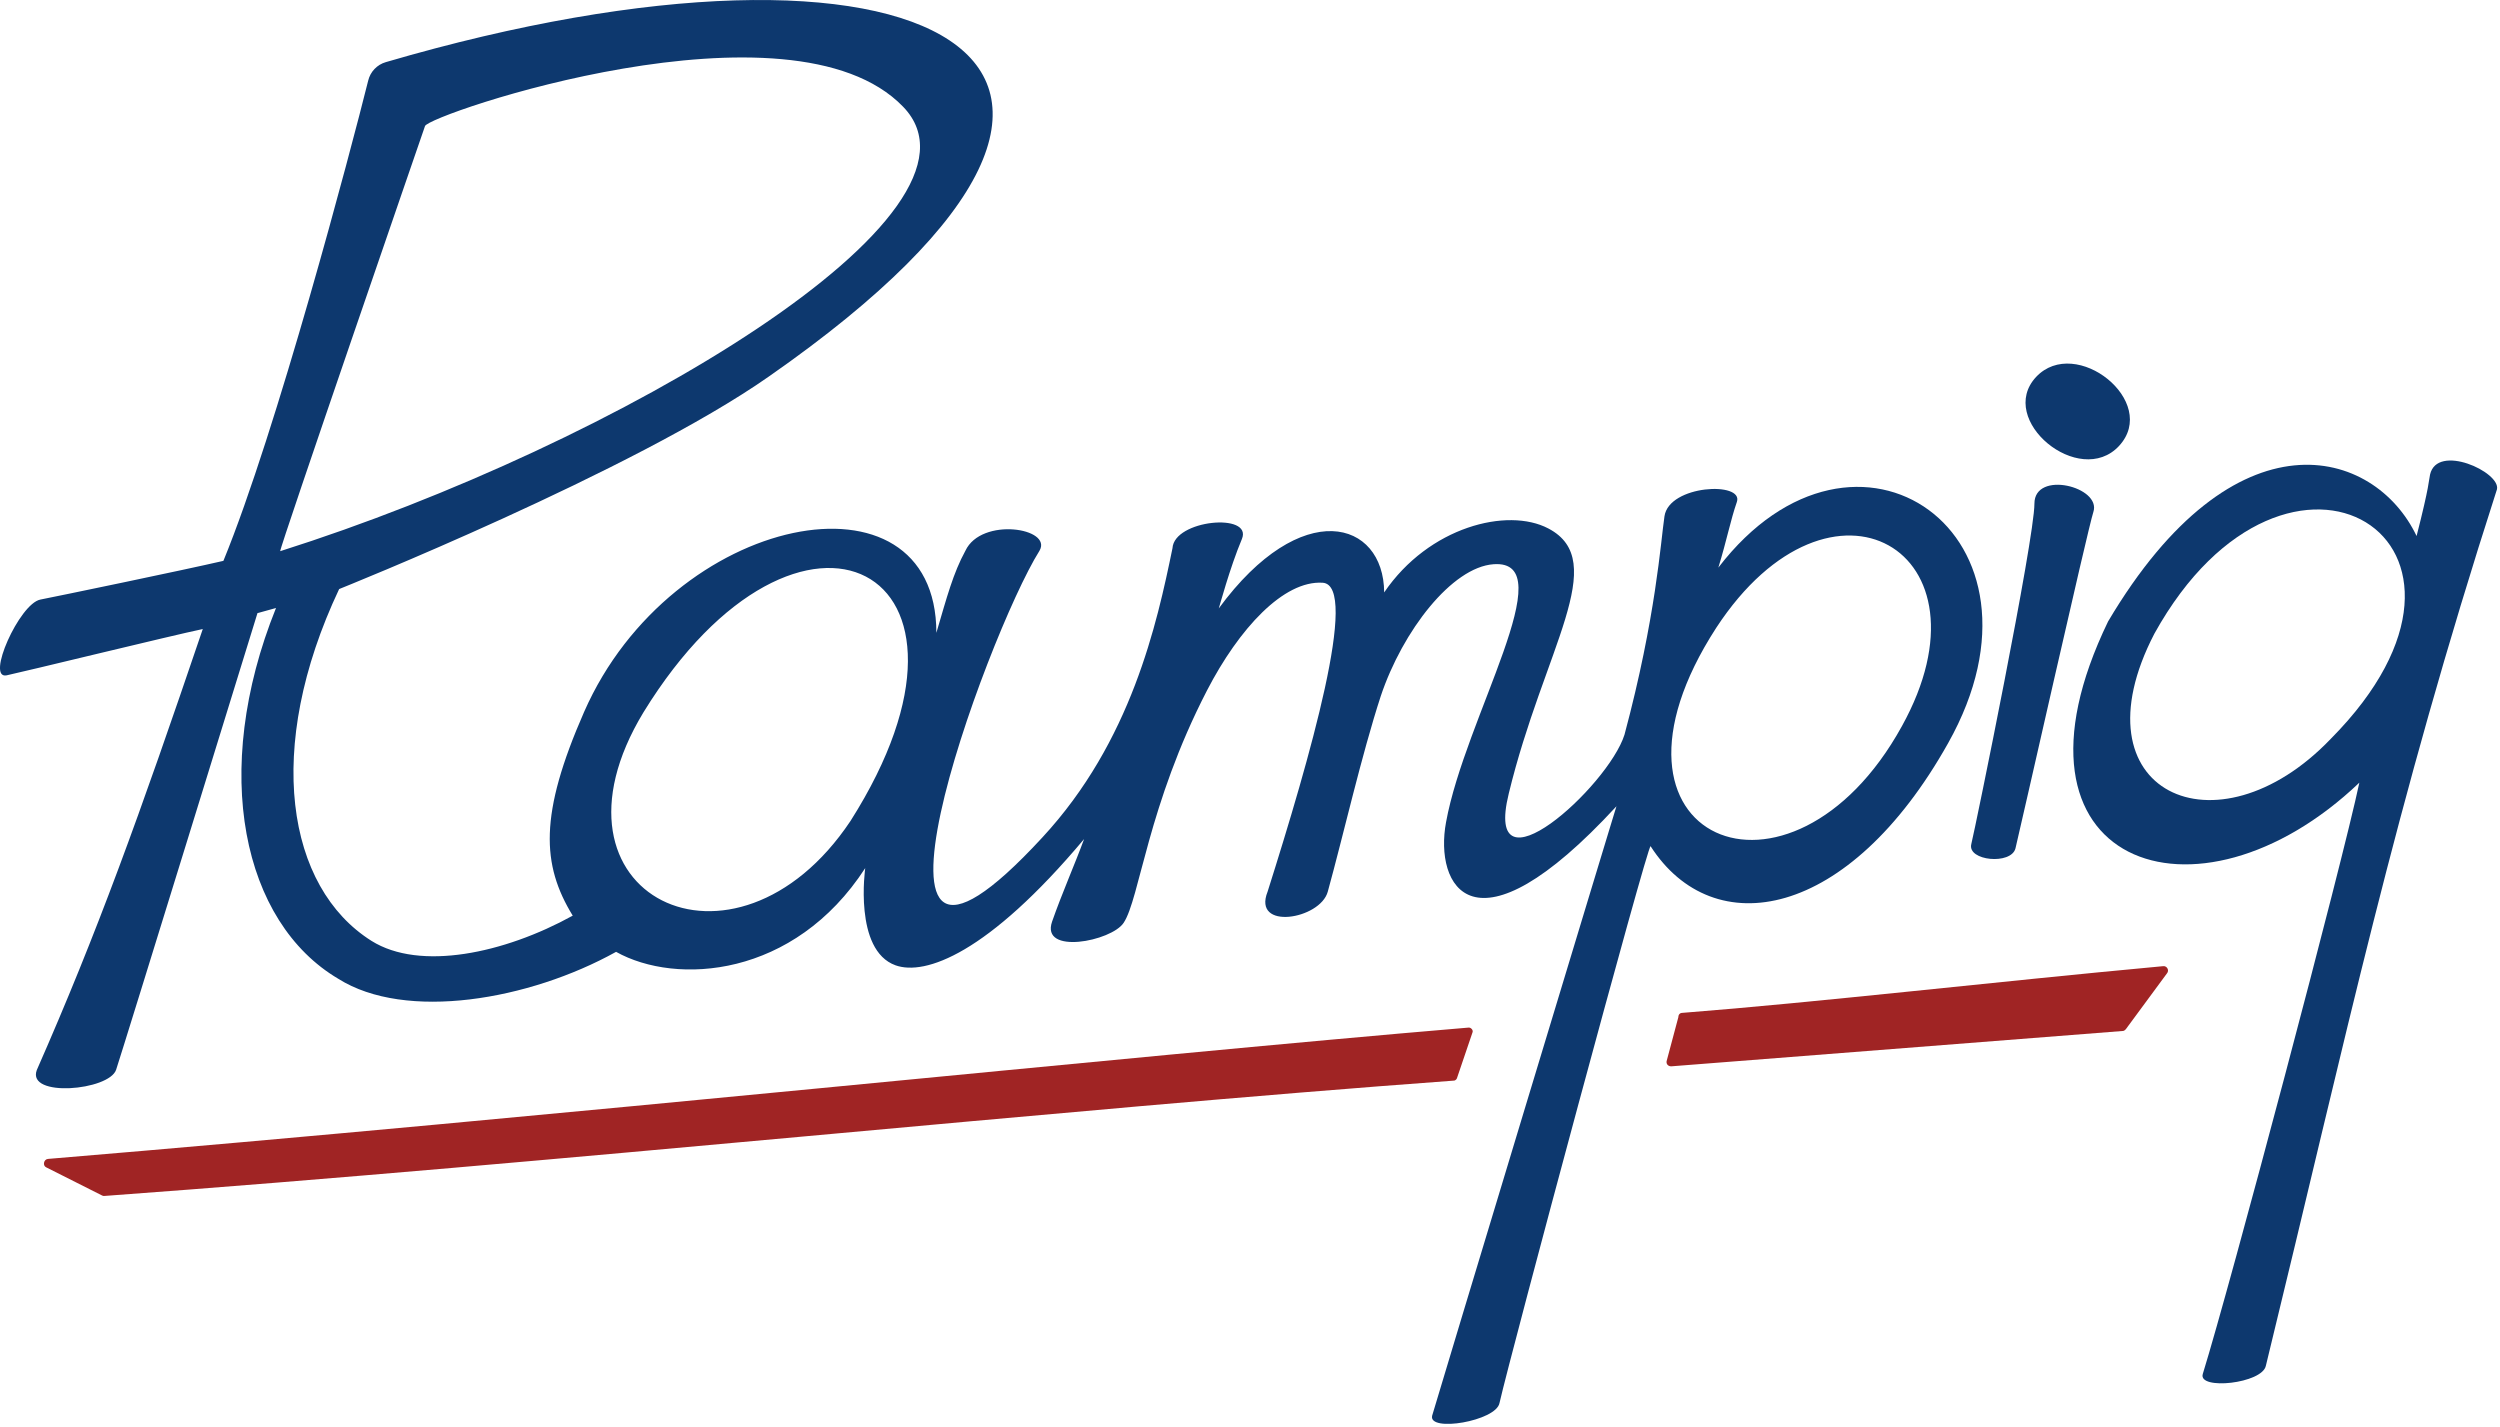
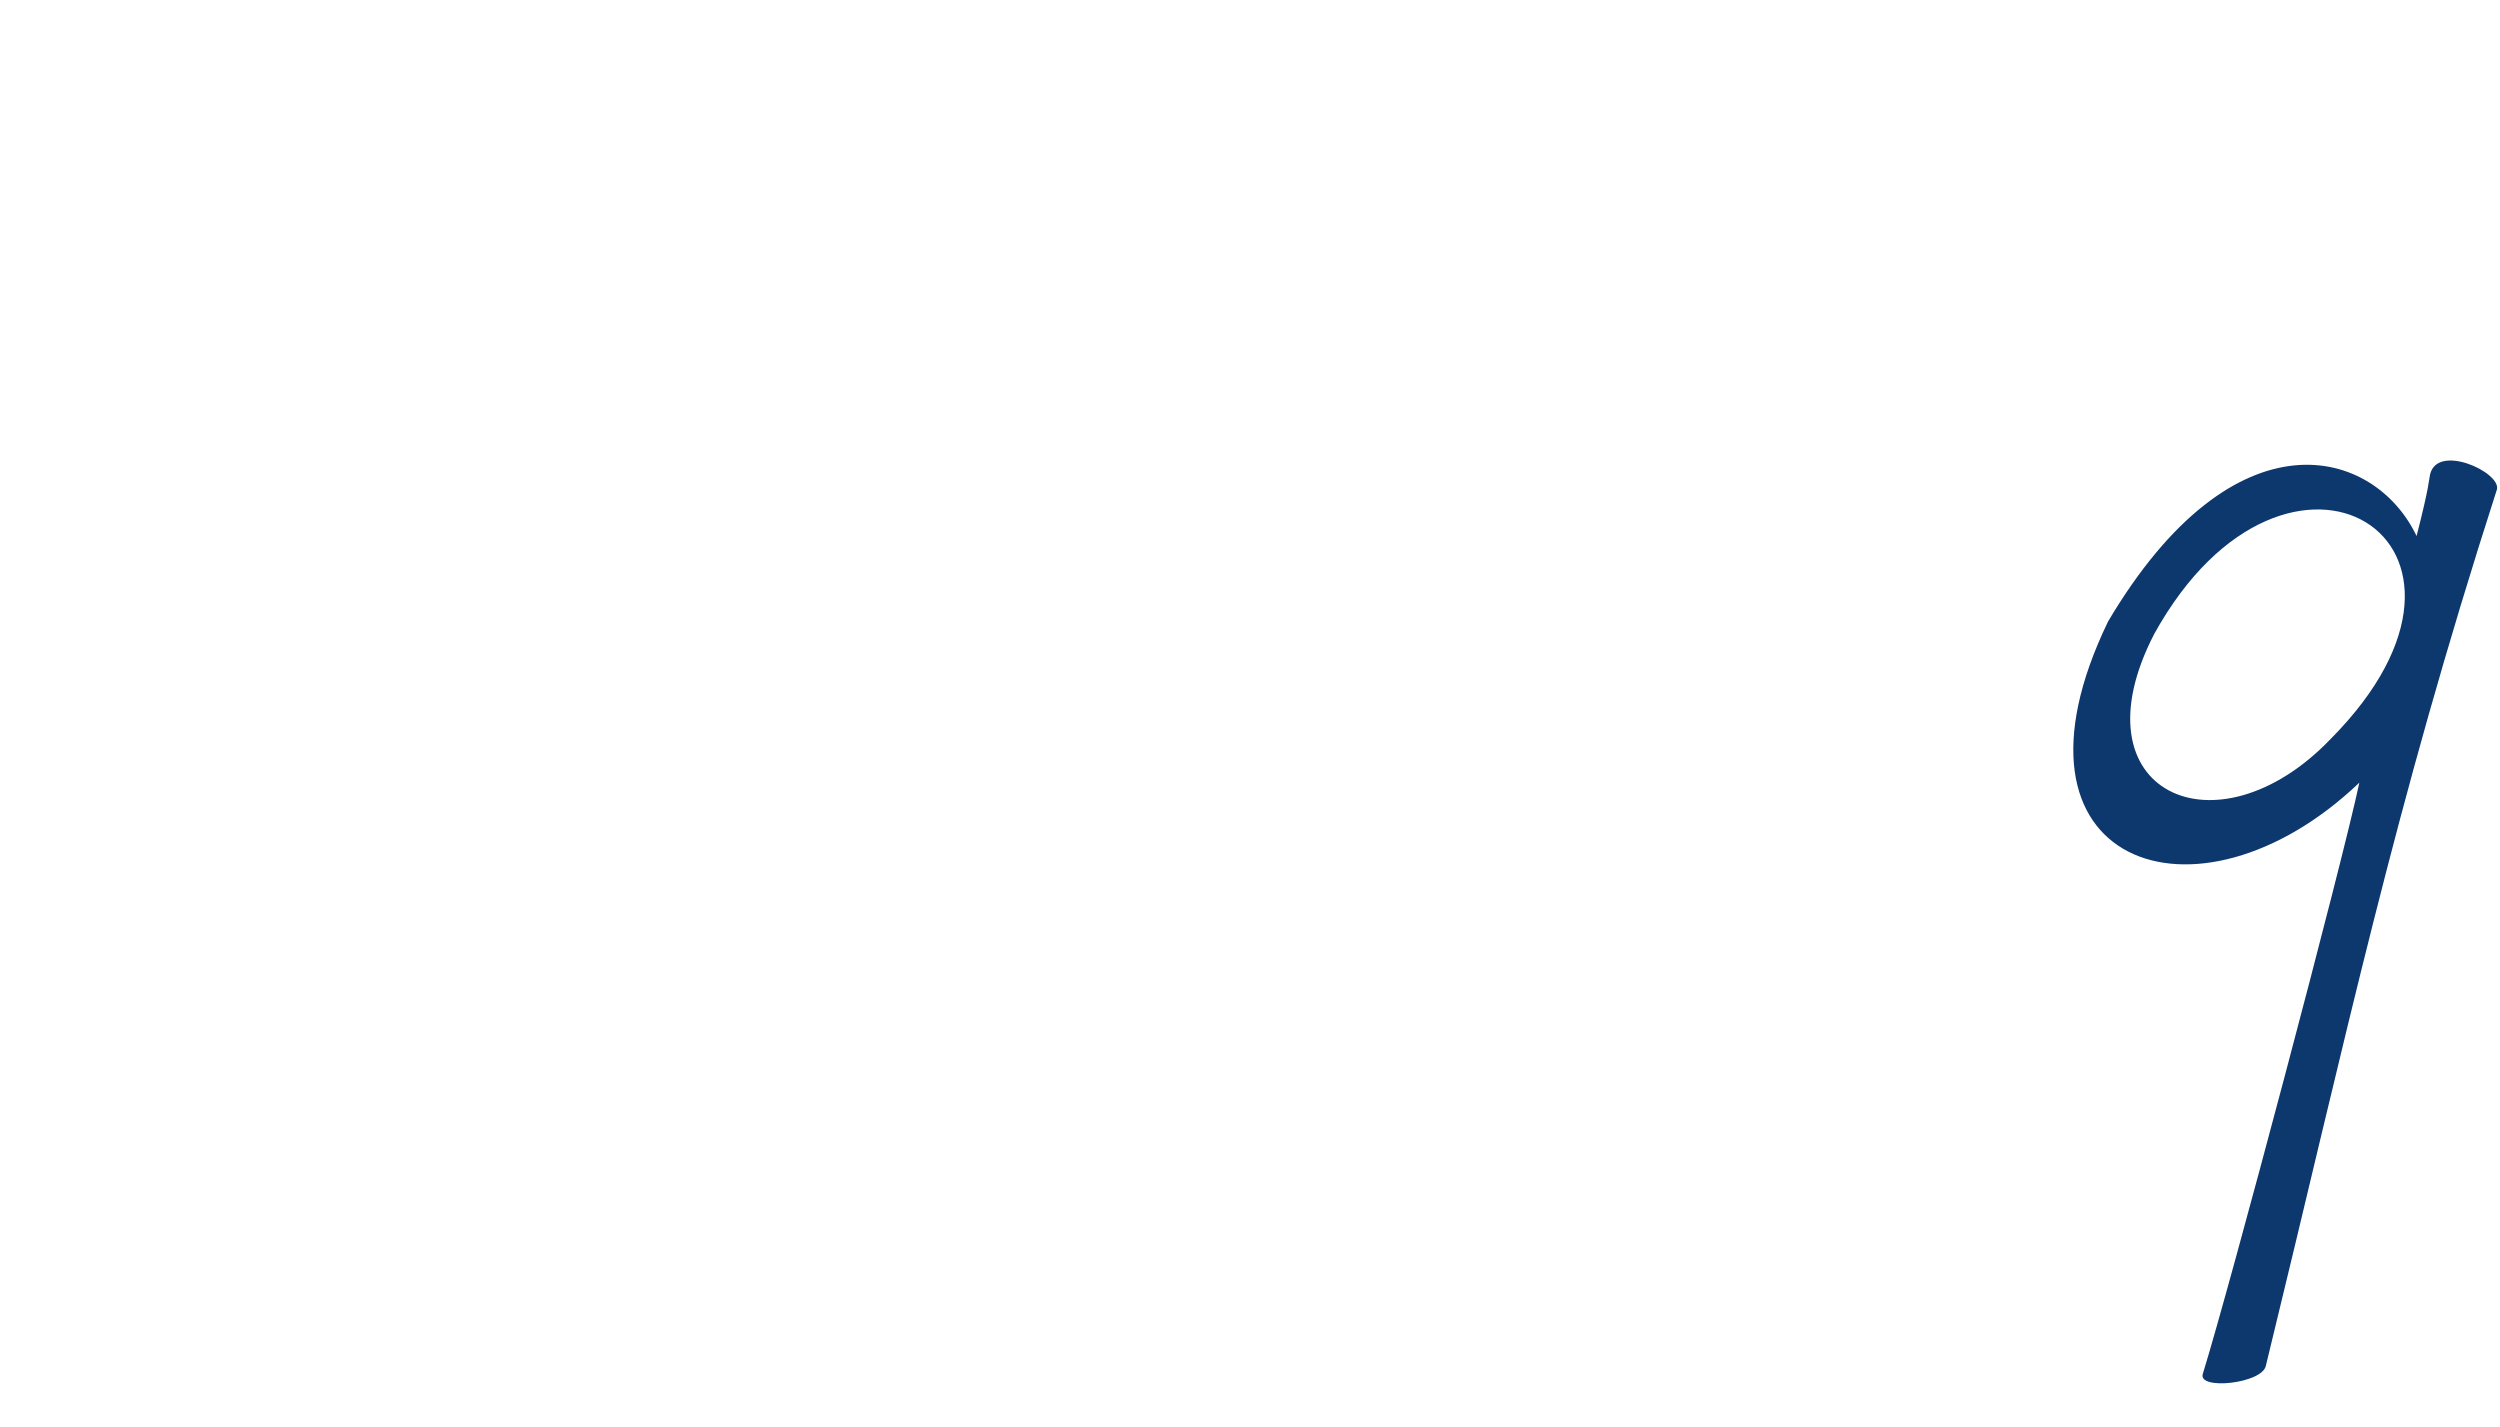
<svg xmlns="http://www.w3.org/2000/svg" width="594" height="339" viewBox="0 0 594 339" fill="none">
  <g clip-path="url(#clip0)">
-     <path d="M392.18 201.06C407.08 224.26 439.28 218.66 462.88 176.56C490.68 127.06 440.98 92.26 408.28 134.86C410.28 128.36 411.18 123.56 412.68 119.26C414.38 114.36 396.58 115.16 395.48 122.66C394.58 128.66 393.48 146.56 385.98 174.56C382.08 186.96 352.28 213.76 358.48 188.56C366.78 154.26 382.78 133.36 367.88 125.56C358.18 120.46 339.48 125.16 328.88 140.76C328.78 123.56 309.18 117.86 289.58 144.56C289.68 144.36 292.18 134.96 295.08 128.06C297.68 121.76 278.98 123.46 278.58 130.26C274.88 148.26 268.78 176.16 247.68 198.96C196.78 254.16 234.38 150.96 246.98 130.86C250.18 125.46 233.18 122.76 229.38 130.86C226.48 136.16 224.98 141.86 222.48 150.36C222.48 109.46 159.58 121.76 138.78 169.16C128.08 193.56 128.68 205.46 136.08 217.56C119.78 226.56 99.78 230.76 88.28 223.56C68.08 210.86 62.68 177.86 80.58 139.96C80.58 139.96 150.58 111.96 182.68 89.46C292.18 13.16 218.08 -22.24 91.68 14.76C89.58 15.36 87.98 17.06 87.48 19.16C83.38 35.66 65.68 102.56 53.08 133.26C43.58 135.46 13.68 141.66 9.58 142.46C4.58 143.46 -3.42 161.46 1.58 160.46C4.98 159.76 40.98 150.96 48.18 149.46C33.08 193.96 23.04 221.75 8.74 254.25C6.29 260.86 25.93 259.13 27.59 254.17C29.24 249.21 61.18 145.66 61.18 145.66C61.18 145.66 60.28 145.96 65.58 144.46C49.88 183.46 57.68 219.16 80.38 232.56C96.38 242.66 125.68 237.66 146.38 226.16C160.68 234.16 188.7 232.32 205.58 206.26C205.58 206.26 202.78 225.76 212.78 229.36C219.78 231.86 234.68 226.66 257.58 199.36C255.38 205.36 252.28 212.36 249.98 218.96C247.18 226.96 264.08 223.66 266.98 219.26C270.78 213.56 272.68 191.36 286.78 164.06C294.38 149.36 304.98 137.86 314.28 138.46C323.08 139.06 311.18 180.26 301.18 211.86C297.48 221.16 313.68 218.46 315.48 211.86C319.18 198.46 323.48 179.46 328.08 165.36C333.28 149.86 344.98 134.76 354.88 134.06C371.58 132.86 348.08 170.56 343.58 195.36C340.78 210.36 349.88 228.66 384.08 191.56C384.58 189.66 340.88 334.16 340.28 336.36C339.28 340.36 355.48 337.66 356.28 333.36C358.98 321.46 391.58 200.16 392.18 201.06ZM100.98 29.96C101.68 27.26 187.98 -2.24 214.58 25.36C239.08 50.66 146.78 105.56 66.58 130.96C66.08 131.16 100.98 29.96 100.98 29.96ZM202.08 195.06C174.58 236.26 126.53 212.79 152.88 169.26C189.97 108.93 240.27 134.91 202.08 195.06ZM407.78 149.16C435.08 107.46 474.98 130.86 451.88 172.56C425.48 220.46 375.08 199.66 407.78 149.16Z" fill="#0D386E" />
-     <path d="M483.38 119.66C483.38 128.16 469.38 196.56 468.38 200.56C467.38 204.56 477.88 205.56 478.88 201.56C479.88 197.56 496.08 125.56 497.38 121.66C499.38 115.66 483.38 111.66 483.38 119.66Z" fill="#0D386E" />
    <path d="M577.38 112.76C577.08 114.06 577.28 115.26 574.18 127.36C564.18 106.36 530.98 96.86 500.88 147.66C472.88 205.56 521.88 222.86 560.58 185.96C556.58 204.96 529.88 305.46 523.38 326.46C522.18 330.36 537.58 328.76 538.38 324.46C557.88 244.56 568.68 192.66 593.28 116.26C594.18 112.16 579.08 105.26 577.38 112.76ZM553.78 175.56C526.58 203.96 492.38 188.16 511.88 150.56C543.48 93.56 600.28 128.66 553.78 175.56Z" fill="#0D386E" />
-     <path d="M503.48 105.96C513.18 95.46 493.18 79.56 483.78 89.56C474.28 99.76 494.08 116.06 503.48 105.96Z" fill="#0D386E" />
-     <path d="M348.88 244.16C265.78 251.16 133.68 265.16 11.38 275.36C10.38 275.46 10.08 276.96 10.98 277.36L24.28 284.06C24.48 284.16 24.58 284.16 24.78 284.16C132.78 276.26 251.28 263.66 345.38 256.76C345.88 256.76 346.18 256.36 346.28 255.86L349.88 245.26C350.08 244.76 349.48 244.06 348.88 244.16Z" fill="#A02424" />
-     <path d="M397.08 253.36L504.38 244.96C504.68 244.96 504.88 244.76 505.08 244.56L514.88 231.26C515.48 230.56 514.88 229.46 513.98 229.56C472.98 233.36 431.78 238.16 399.68 240.66C399.18 240.66 398.78 241.06 398.78 241.66L395.98 252.16C395.88 252.86 396.38 253.36 397.08 253.36Z" fill="#A02424" />
  </g>
  <defs>
    <clipPath id="clip0">
      <rect width="593.32" height="338.31" fill="white" />
    </clipPath>
  </defs>
</svg>